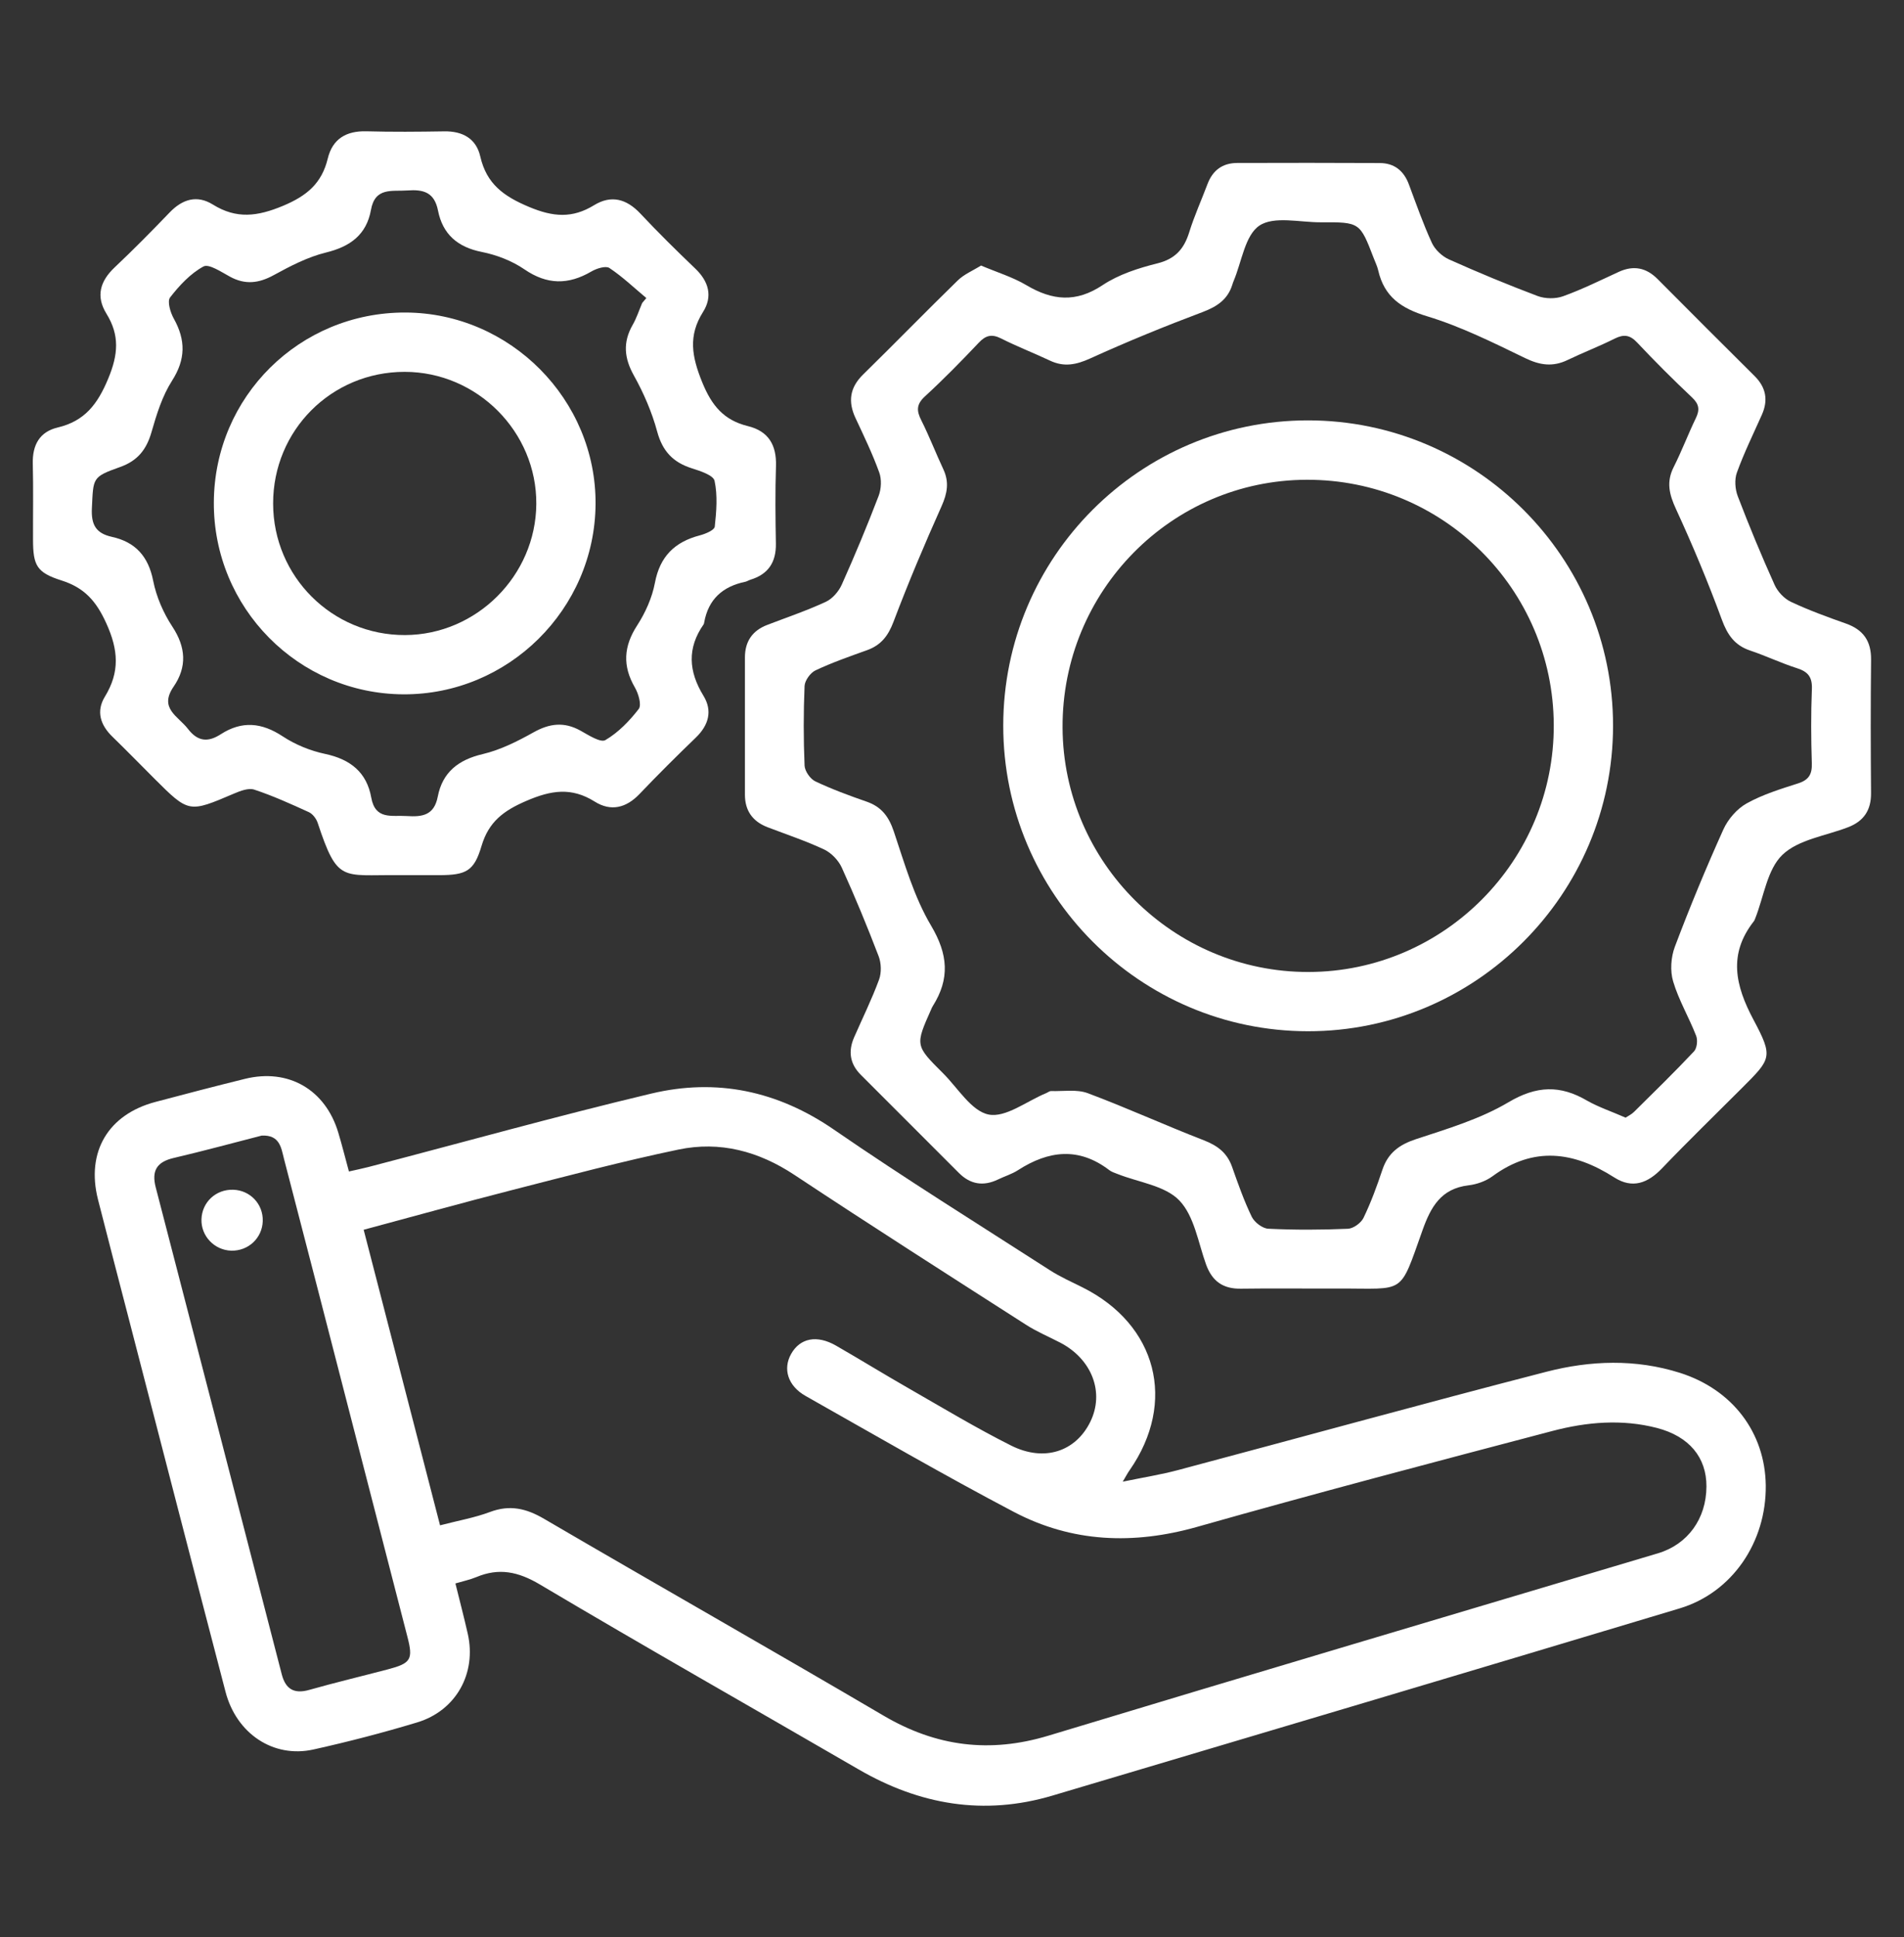
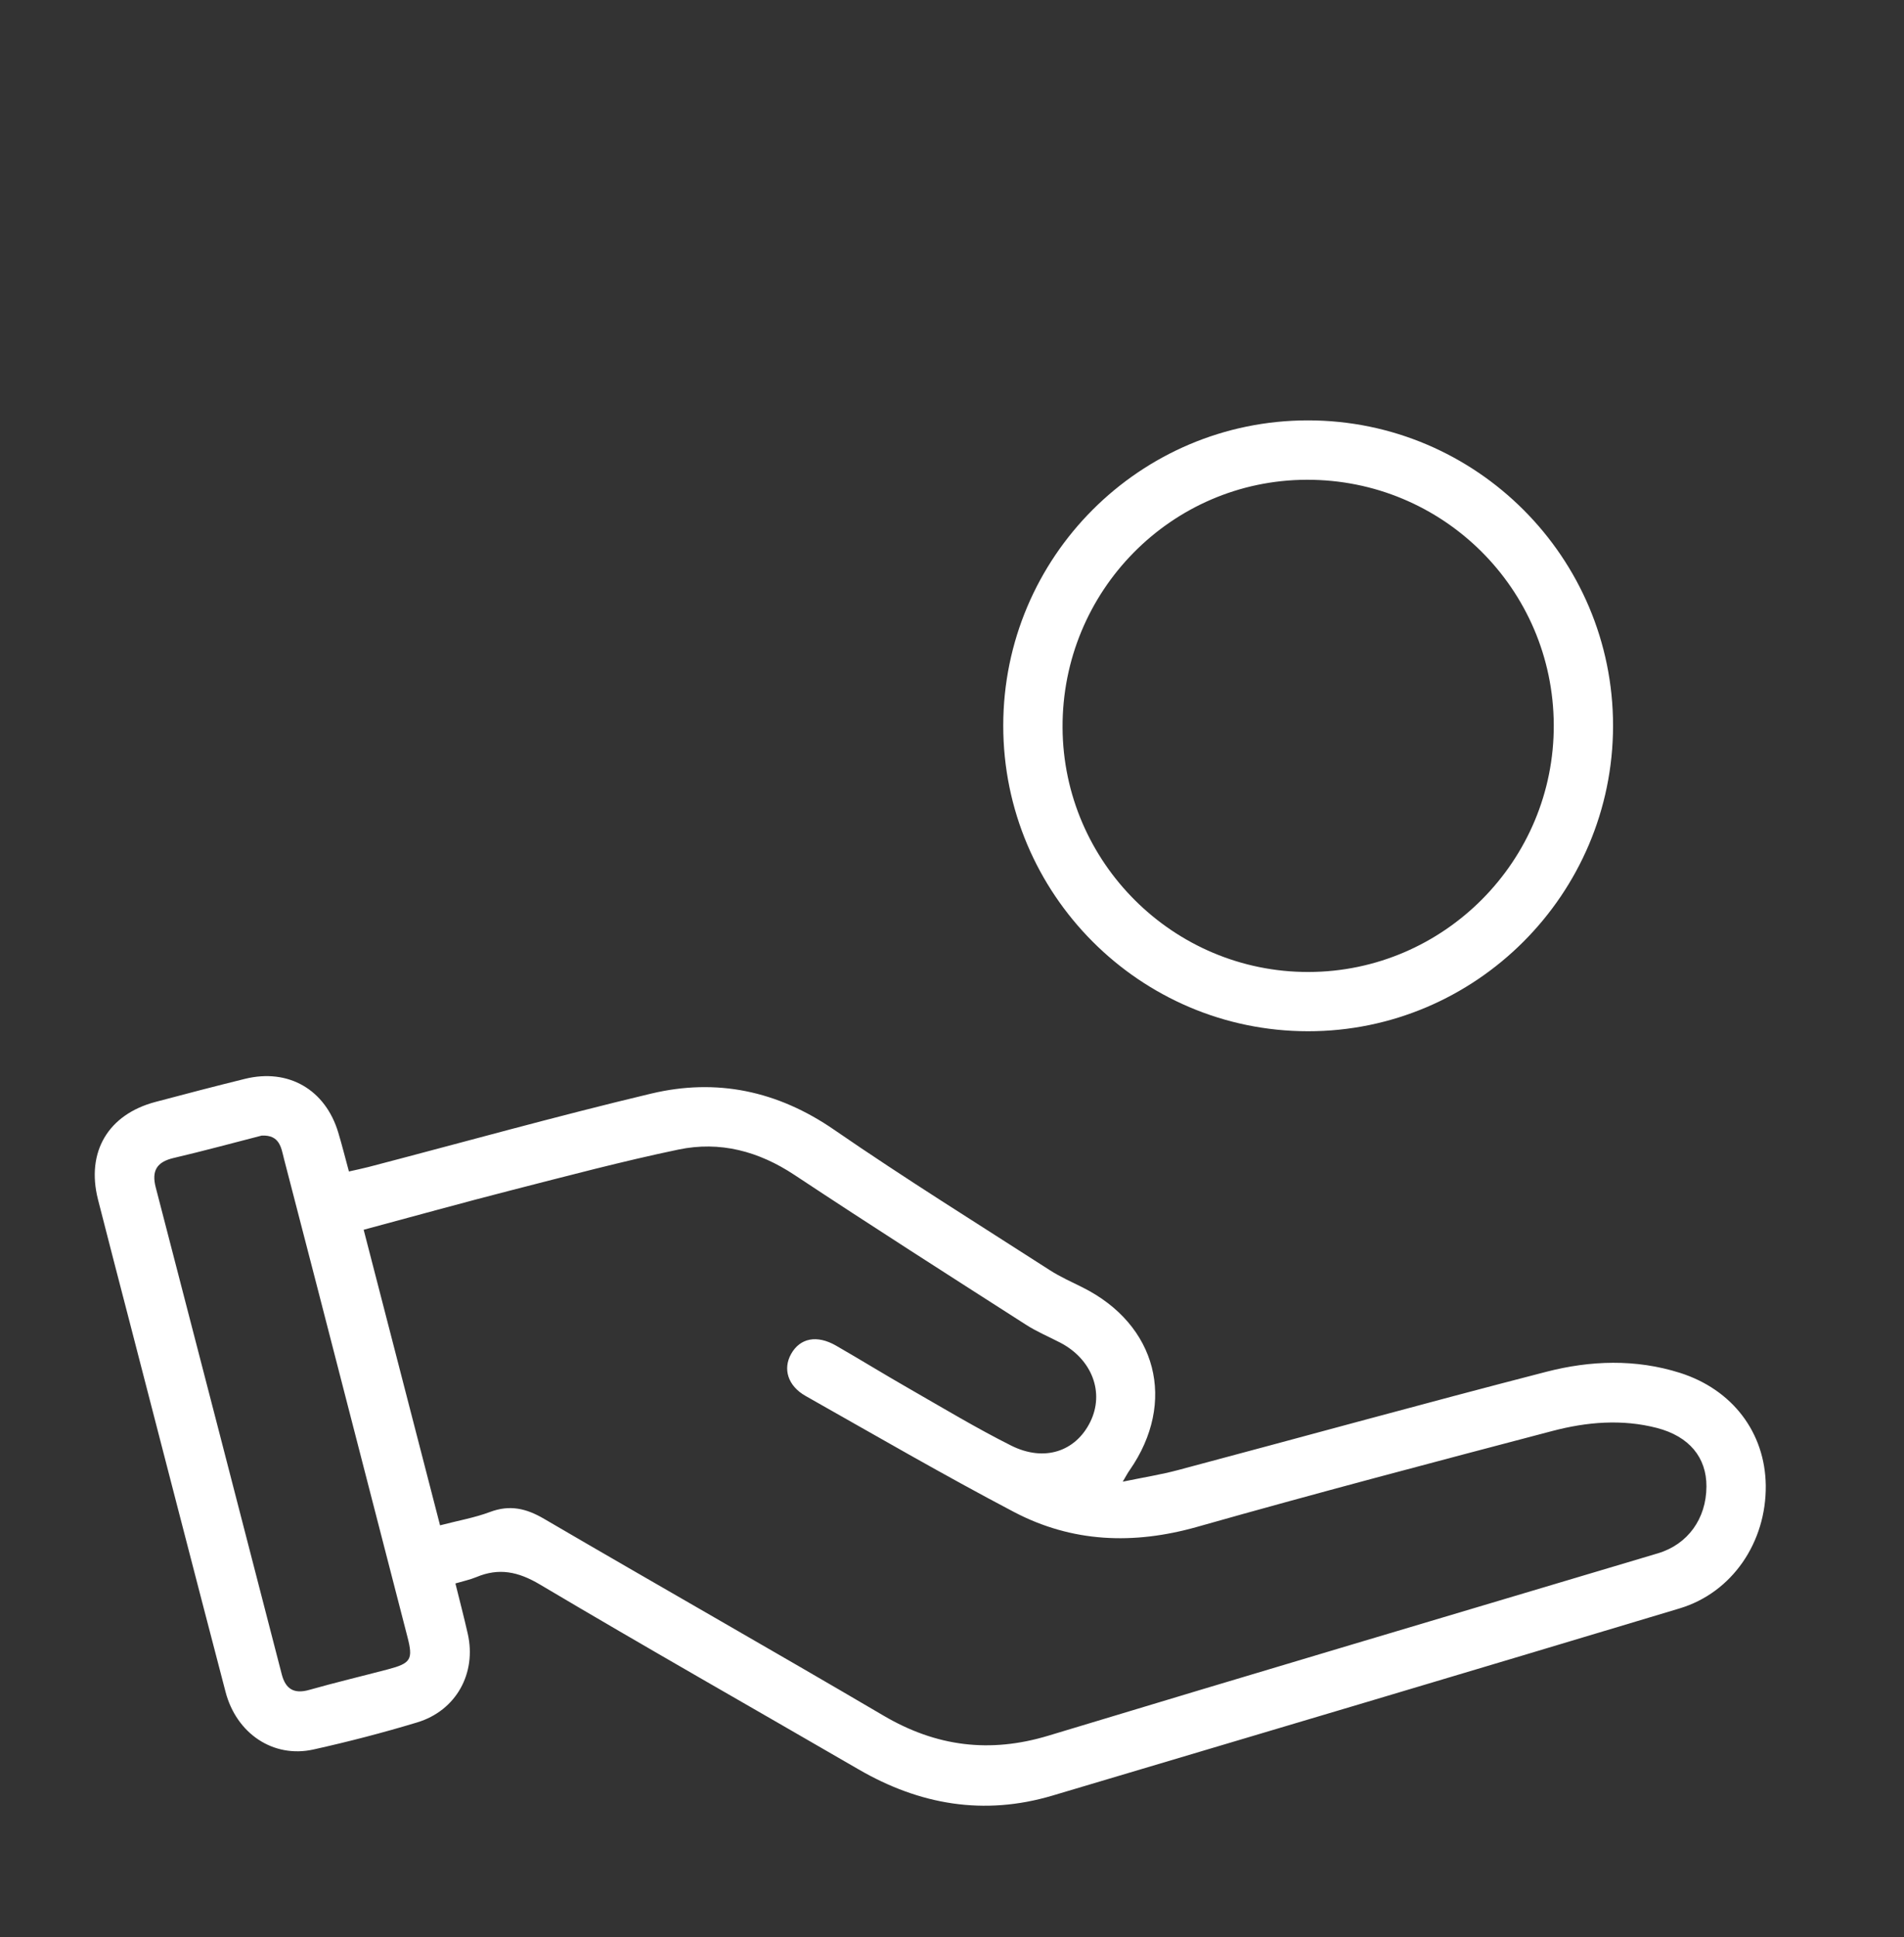
<svg xmlns="http://www.w3.org/2000/svg" width="58" height="59" viewBox="0 0 58 59" fill="none">
  <rect x="0" y="0" width="58" height="59" fill="#333333" stroke="none" />
  <g clip-path="url(#clip0_596_716)">
    <path d="M34.201 45.129C34.842 44.997 35.374 44.913 35.893 44.774C39.631 43.779 43.359 42.749 47.105 41.782C48.444 41.436 49.823 41.387 51.173 41.814C52.778 42.323 53.77 43.638 53.789 45.244C53.808 46.971 52.768 48.508 51.165 48.989C44.801 50.903 38.429 52.796 32.059 54.691C29.972 55.311 28.013 54.972 26.15 53.89C22.916 52.014 19.662 50.17 16.447 48.261C15.785 47.868 15.2 47.746 14.507 48.037C14.318 48.115 14.116 48.157 13.873 48.229C14.002 48.75 14.134 49.254 14.249 49.761C14.522 50.965 13.895 52.104 12.706 52.462C11.665 52.777 10.608 53.051 9.546 53.287C8.329 53.556 7.203 52.807 6.87 51.529C5.887 47.769 4.917 44.004 3.942 40.24C3.622 39.003 3.298 37.769 2.984 36.531C2.619 35.086 3.293 33.945 4.735 33.563C5.643 33.322 6.55 33.085 7.462 32.86C8.786 32.534 9.913 33.187 10.305 34.498C10.418 34.874 10.513 35.256 10.629 35.681C10.837 35.634 11.031 35.595 11.223 35.545C14.094 34.796 16.951 33.997 19.837 33.309C21.827 32.835 23.684 33.222 25.409 34.41C27.559 35.891 29.779 37.271 31.974 38.684C32.289 38.887 32.635 39.041 32.971 39.209C35.245 40.342 35.855 42.705 34.411 44.78C34.358 44.852 34.317 44.932 34.201 45.129ZM13.405 46.459C13.956 46.315 14.459 46.228 14.927 46.052C15.53 45.826 16.03 45.942 16.574 46.261C20.013 48.271 23.479 50.237 26.914 52.255C28.52 53.2 30.154 53.406 31.942 52.864C38.124 50.992 44.318 49.159 50.508 47.31C51.412 47.039 51.978 46.258 51.982 45.278C51.987 44.393 51.458 43.749 50.474 43.493C49.408 43.217 48.337 43.31 47.293 43.584C43.679 44.535 40.065 45.486 36.47 46.505C34.528 47.055 32.66 46.983 30.887 46.052C28.743 44.925 26.647 43.709 24.538 42.517C23.998 42.211 23.843 41.694 24.099 41.239C24.372 40.753 24.885 40.651 25.468 40.986C26.218 41.417 26.953 41.871 27.704 42.3C28.731 42.889 29.747 43.501 30.804 44.031C31.813 44.535 32.766 44.211 33.211 43.31C33.651 42.418 33.269 41.403 32.3 40.896C31.95 40.714 31.582 40.561 31.252 40.348C28.895 38.838 26.536 37.333 24.202 35.787C23.107 35.062 21.931 34.749 20.666 35.014C18.959 35.37 17.27 35.82 15.58 36.252C14.092 36.633 12.611 37.045 11.078 37.456C11.856 40.469 12.62 43.429 13.405 46.459ZM7.972 34.588C7.108 34.809 6.203 35.057 5.29 35.27C4.774 35.39 4.613 35.662 4.744 36.166C6.027 41.108 7.306 46.053 8.583 50.997C8.7 51.45 8.96 51.602 9.421 51.471C10.216 51.246 11.019 51.055 11.818 50.845C12.518 50.66 12.589 50.544 12.412 49.859C11.809 47.513 11.203 45.168 10.597 42.824C9.95 40.315 9.305 37.807 8.652 35.3C8.566 34.964 8.527 34.562 7.972 34.588Z" fill="white" />
-     <path d="M29.884 8.088C30.378 8.297 30.851 8.44 31.264 8.685C32.056 9.155 32.776 9.226 33.589 8.684C34.078 8.359 34.679 8.166 35.257 8.022C35.802 7.886 36.068 7.582 36.225 7.078C36.38 6.577 36.599 6.096 36.784 5.604C36.942 5.187 37.241 4.966 37.684 4.964C39.132 4.959 40.581 4.959 42.028 4.966C42.473 4.967 42.762 5.2 42.918 5.617C43.141 6.215 43.352 6.819 43.619 7.399C43.714 7.605 43.929 7.807 44.139 7.901C45.029 8.3 45.929 8.673 46.841 9.017C47.07 9.102 47.384 9.107 47.613 9.024C48.195 8.815 48.751 8.538 49.315 8.279C49.764 8.074 50.149 8.153 50.494 8.5C51.476 9.488 52.46 10.472 53.448 11.453C53.796 11.799 53.87 12.187 53.669 12.636C53.409 13.218 53.127 13.794 52.91 14.393C52.833 14.604 52.854 14.896 52.935 15.111C53.283 16.021 53.657 16.923 54.057 17.812C54.15 18.02 54.349 18.233 54.554 18.33C55.097 18.586 55.664 18.792 56.23 18.992C56.762 19.18 57.003 19.526 56.997 20.095C56.982 21.449 56.985 22.804 56.996 24.158C57 24.677 56.774 25.013 56.296 25.196C55.613 25.46 54.779 25.57 54.294 26.039C53.831 26.486 53.731 27.311 53.47 27.968C53.457 28.003 53.443 28.041 53.419 28.069C52.643 29.065 52.861 30.019 53.413 31.056C54.022 32.2 53.958 32.245 53.057 33.146C52.246 33.958 51.421 34.757 50.628 35.586C50.194 36.039 49.727 36.215 49.176 35.864C47.941 35.074 46.722 34.904 45.467 35.825C45.264 35.975 44.988 36.073 44.734 36.103C43.898 36.203 43.587 36.755 43.331 37.476C42.619 39.474 42.826 39.238 40.795 39.247C39.798 39.251 38.801 39.236 37.805 39.251C37.259 39.261 36.926 39.027 36.74 38.516C36.498 37.844 36.38 37.036 35.923 36.562C35.489 36.111 34.687 36.013 34.046 35.759C33.958 35.724 33.863 35.696 33.791 35.64C32.862 34.93 31.941 35.042 31.011 35.641C30.824 35.762 30.601 35.828 30.399 35.926C29.955 36.139 29.562 36.076 29.213 35.729C28.215 34.731 27.219 33.733 26.221 32.736C25.889 32.404 25.833 32.021 26.017 31.598C26.273 31.012 26.557 30.438 26.777 29.84C26.855 29.63 26.846 29.338 26.766 29.127C26.418 28.217 26.046 27.315 25.643 26.427C25.542 26.205 25.326 25.979 25.108 25.875C24.548 25.612 23.957 25.416 23.38 25.195C22.926 25.02 22.692 24.692 22.692 24.203C22.692 22.811 22.692 21.419 22.692 20.027C22.692 19.54 22.917 19.207 23.374 19.033C23.97 18.804 24.577 18.599 25.155 18.331C25.358 18.237 25.55 18.014 25.643 17.805C26.041 16.915 26.417 16.014 26.765 15.104C26.846 14.891 26.86 14.599 26.783 14.389C26.579 13.824 26.317 13.281 26.062 12.736C25.827 12.234 25.884 11.808 26.291 11.408C27.259 10.46 28.203 9.489 29.173 8.544C29.367 8.353 29.634 8.245 29.884 8.088ZM49.519 34.042C49.6 33.988 49.701 33.941 49.775 33.867C50.39 33.259 51.01 32.654 51.602 32.025C51.694 31.927 51.721 31.684 51.669 31.551C51.452 30.991 51.138 30.465 50.968 29.894C50.871 29.572 50.9 29.156 51.019 28.838C51.474 27.631 51.969 26.436 52.499 25.261C52.64 24.95 52.913 24.634 53.208 24.47C53.695 24.199 54.244 24.03 54.779 23.859C55.106 23.753 55.203 23.576 55.192 23.245C55.168 22.494 55.164 21.74 55.194 20.989C55.209 20.62 55.075 20.458 54.737 20.351C54.255 20.197 53.795 19.976 53.315 19.815C52.842 19.657 52.622 19.338 52.451 18.873C52.032 17.732 51.562 16.607 51.053 15.502C50.848 15.058 50.755 14.679 50.984 14.226C51.23 13.74 51.421 13.229 51.658 12.739C51.782 12.484 51.762 12.312 51.545 12.107C50.971 11.566 50.411 11.007 49.87 10.432C49.65 10.199 49.463 10.175 49.184 10.315C48.715 10.55 48.222 10.739 47.748 10.967C47.304 11.18 46.913 11.126 46.465 10.91C45.488 10.437 44.505 9.946 43.472 9.633C42.684 9.394 42.167 9.039 41.983 8.234C41.954 8.108 41.894 7.987 41.847 7.864C41.426 6.77 41.426 6.765 40.234 6.771C39.596 6.774 38.81 6.573 38.364 6.872C37.924 7.167 37.826 7.975 37.579 8.559C37.563 8.594 37.553 8.63 37.541 8.666C37.401 9.12 37.078 9.336 36.638 9.503C35.483 9.937 34.338 10.405 33.214 10.916C32.785 11.111 32.413 11.187 31.983 10.983C31.492 10.752 30.981 10.554 30.495 10.309C30.209 10.165 30.026 10.214 29.812 10.442C29.283 11.001 28.741 11.554 28.175 12.074C27.911 12.317 27.918 12.512 28.065 12.803C28.309 13.289 28.505 13.799 28.735 14.291C28.919 14.682 28.858 15.024 28.683 15.416C28.163 16.577 27.668 17.75 27.217 18.941C27.056 19.368 26.836 19.651 26.413 19.803C25.884 19.993 25.349 20.179 24.841 20.419C24.686 20.492 24.517 20.727 24.509 20.894C24.475 21.701 24.475 22.512 24.509 23.318C24.517 23.487 24.68 23.723 24.833 23.797C25.34 24.038 25.871 24.233 26.403 24.418C26.854 24.575 27.076 24.874 27.228 25.327C27.556 26.302 27.844 27.321 28.363 28.194C28.882 29.068 28.938 29.812 28.416 30.641C28.396 30.672 28.381 30.707 28.366 30.742C27.878 31.84 27.875 31.842 28.728 32.69C29.18 33.14 29.592 33.843 30.117 33.947C30.637 34.049 31.276 33.539 31.864 33.297C31.917 33.276 31.968 33.231 32.018 33.232C32.393 33.243 32.802 33.172 33.137 33.297C34.328 33.742 35.486 34.273 36.671 34.731C37.09 34.894 37.381 35.113 37.532 35.541C37.713 36.054 37.894 36.57 38.13 37.059C38.213 37.229 38.456 37.417 38.636 37.425C39.442 37.464 40.253 37.461 41.06 37.426C41.227 37.419 41.46 37.25 41.535 37.095C41.763 36.623 41.945 36.126 42.111 35.628C42.283 35.115 42.624 34.865 43.135 34.696C44.094 34.38 45.089 34.084 45.947 33.575C46.806 33.065 47.528 33.042 48.352 33.527C48.713 33.73 49.111 33.861 49.519 34.042Z" fill="white" />
-     <path d="M12.304 26.656C12.248 26.656 12.191 26.656 12.135 26.656C10.415 26.637 10.285 26.901 9.677 25.062C9.635 24.936 9.525 24.79 9.409 24.737C8.863 24.488 8.314 24.239 7.746 24.051C7.571 23.992 7.319 24.09 7.126 24.172C5.751 24.759 5.753 24.763 4.703 23.716C4.277 23.29 3.857 22.859 3.425 22.439C3.057 22.083 2.923 21.665 3.194 21.221C3.654 20.468 3.609 19.799 3.236 18.98C2.927 18.3 2.567 17.901 1.875 17.68C1.116 17.439 1.008 17.224 1.006 16.437C1.003 15.665 1.018 14.893 0.999 14.121C0.985 13.555 1.205 13.152 1.757 13.021C2.582 12.825 2.972 12.312 3.296 11.533C3.603 10.797 3.648 10.211 3.242 9.554C2.915 9.023 3.048 8.565 3.492 8.145C4.067 7.602 4.622 7.039 5.169 6.47C5.558 6.066 6 5.929 6.484 6.23C7.203 6.677 7.841 6.595 8.622 6.269C9.355 5.962 9.802 5.581 9.985 4.827C10.13 4.23 10.546 3.984 11.158 3.999C11.948 4.021 12.738 4.014 13.528 4.001C14.092 3.99 14.507 4.222 14.63 4.765C14.822 5.602 15.341 5.978 16.117 6.303C16.851 6.61 17.432 6.657 18.095 6.251C18.62 5.929 19.084 6.057 19.505 6.503C20.046 7.08 20.609 7.635 21.18 8.181C21.592 8.574 21.714 9.029 21.417 9.5C20.956 10.229 21.075 10.864 21.39 11.641C21.682 12.36 22.053 12.8 22.784 12.979C23.409 13.132 23.657 13.554 23.638 14.19C23.612 14.98 23.621 15.77 23.635 16.56C23.644 17.125 23.403 17.492 22.86 17.657C22.805 17.674 22.757 17.708 22.703 17.72C22.015 17.862 21.577 18.252 21.451 18.96C21.448 18.979 21.445 19 21.435 19.015C20.927 19.74 20.974 20.45 21.43 21.194C21.709 21.649 21.589 22.087 21.198 22.464C20.616 23.025 20.042 23.595 19.484 24.181C19.075 24.611 18.608 24.724 18.116 24.415C17.406 23.97 16.787 24.069 16.033 24.394C15.339 24.692 14.887 25.029 14.668 25.768C14.44 26.539 14.198 26.653 13.377 26.656C13.019 26.658 12.661 26.656 12.304 26.656ZM19.562 9.229C19.605 9.179 19.647 9.128 19.689 9.078C19.318 8.768 18.965 8.43 18.564 8.163C18.451 8.088 18.172 8.177 18.015 8.269C17.313 8.679 16.666 8.679 15.972 8.202C15.595 7.944 15.128 7.764 14.676 7.674C13.938 7.528 13.485 7.132 13.343 6.415C13.233 5.858 12.902 5.765 12.411 5.801C11.941 5.835 11.425 5.694 11.3 6.394C11.164 7.148 10.671 7.51 9.932 7.691C9.377 7.826 8.845 8.103 8.337 8.381C7.882 8.63 7.468 8.679 7.007 8.428C6.745 8.287 6.363 8.026 6.197 8.117C5.801 8.332 5.463 8.696 5.181 9.06C5.089 9.179 5.19 9.518 5.294 9.704C5.658 10.357 5.659 10.943 5.24 11.597C4.943 12.062 4.77 12.621 4.616 13.158C4.463 13.694 4.191 14.037 3.654 14.226C2.802 14.529 2.844 14.554 2.799 15.48C2.775 15.979 2.918 16.244 3.41 16.352C4.123 16.509 4.519 16.944 4.666 17.689C4.762 18.175 4.976 18.669 5.249 19.084C5.665 19.714 5.7 20.315 5.288 20.915C4.833 21.577 5.428 21.814 5.725 22.2C6.027 22.595 6.342 22.611 6.725 22.364C7.369 21.949 7.971 22.006 8.61 22.427C8.994 22.68 9.453 22.868 9.904 22.963C10.671 23.126 11.171 23.521 11.309 24.292C11.432 24.983 11.938 24.825 12.387 24.855C12.857 24.886 13.224 24.84 13.335 24.265C13.478 23.523 13.961 23.142 14.706 22.968C15.244 22.841 15.764 22.579 16.251 22.307C16.741 22.032 17.186 21.978 17.684 22.255C17.926 22.39 18.293 22.628 18.441 22.542C18.834 22.312 19.176 21.959 19.457 21.594C19.55 21.472 19.449 21.127 19.341 20.941C18.959 20.282 18.995 19.686 19.412 19.045C19.662 18.658 19.865 18.203 19.95 17.753C20.102 16.945 20.556 16.505 21.32 16.306C21.489 16.262 21.761 16.148 21.773 16.041C21.824 15.578 21.863 15.091 21.767 14.645C21.729 14.473 21.329 14.345 21.075 14.264C20.503 14.083 20.18 13.742 20.019 13.144C19.859 12.553 19.608 11.972 19.309 11.436C19.012 10.904 18.971 10.425 19.271 9.898C19.392 9.688 19.467 9.453 19.562 9.229Z" fill="white" />
-     <path d="M7.099 36.237C7.619 36.251 8.019 36.672 8.004 37.191C7.989 37.709 7.565 38.106 7.045 38.093C6.531 38.079 6.12 37.647 6.137 37.136C6.154 36.617 6.574 36.224 7.099 36.237Z" fill="white" />
    <path d="M49.137 22.108C49.134 27.234 44.958 31.414 39.843 31.41C34.724 31.407 30.56 27.231 30.561 22.101C30.563 16.968 34.726 12.801 39.849 12.804C44.973 12.807 49.14 16.983 49.137 22.108ZM47.331 22.078C47.313 17.936 43.95 14.601 39.804 14.613C35.679 14.625 32.347 18.009 32.368 22.163C32.389 26.272 35.751 29.613 39.86 29.605C43.988 29.598 47.349 26.212 47.331 22.078Z" fill="white" />
-     <path d="M6.514 15.299C6.531 12.08 9.127 9.509 12.351 9.519C15.544 9.53 18.168 12.177 18.142 15.361C18.116 18.56 15.482 21.163 12.289 21.148C9.085 21.133 6.497 18.51 6.514 15.299ZM12.326 11.326C10.097 11.325 8.317 13.107 8.32 15.337C8.322 17.559 10.119 19.352 12.34 19.343C14.517 19.334 16.321 17.534 16.337 15.352C16.352 13.152 14.534 11.326 12.326 11.326Z" fill="white" />
  </g>
  <defs>
    <clipPath id="clip0_596_716">
      <rect width="56" height="51" fill="white" transform="translate(1 4)" />
    </clipPath>
  </defs>
</svg>